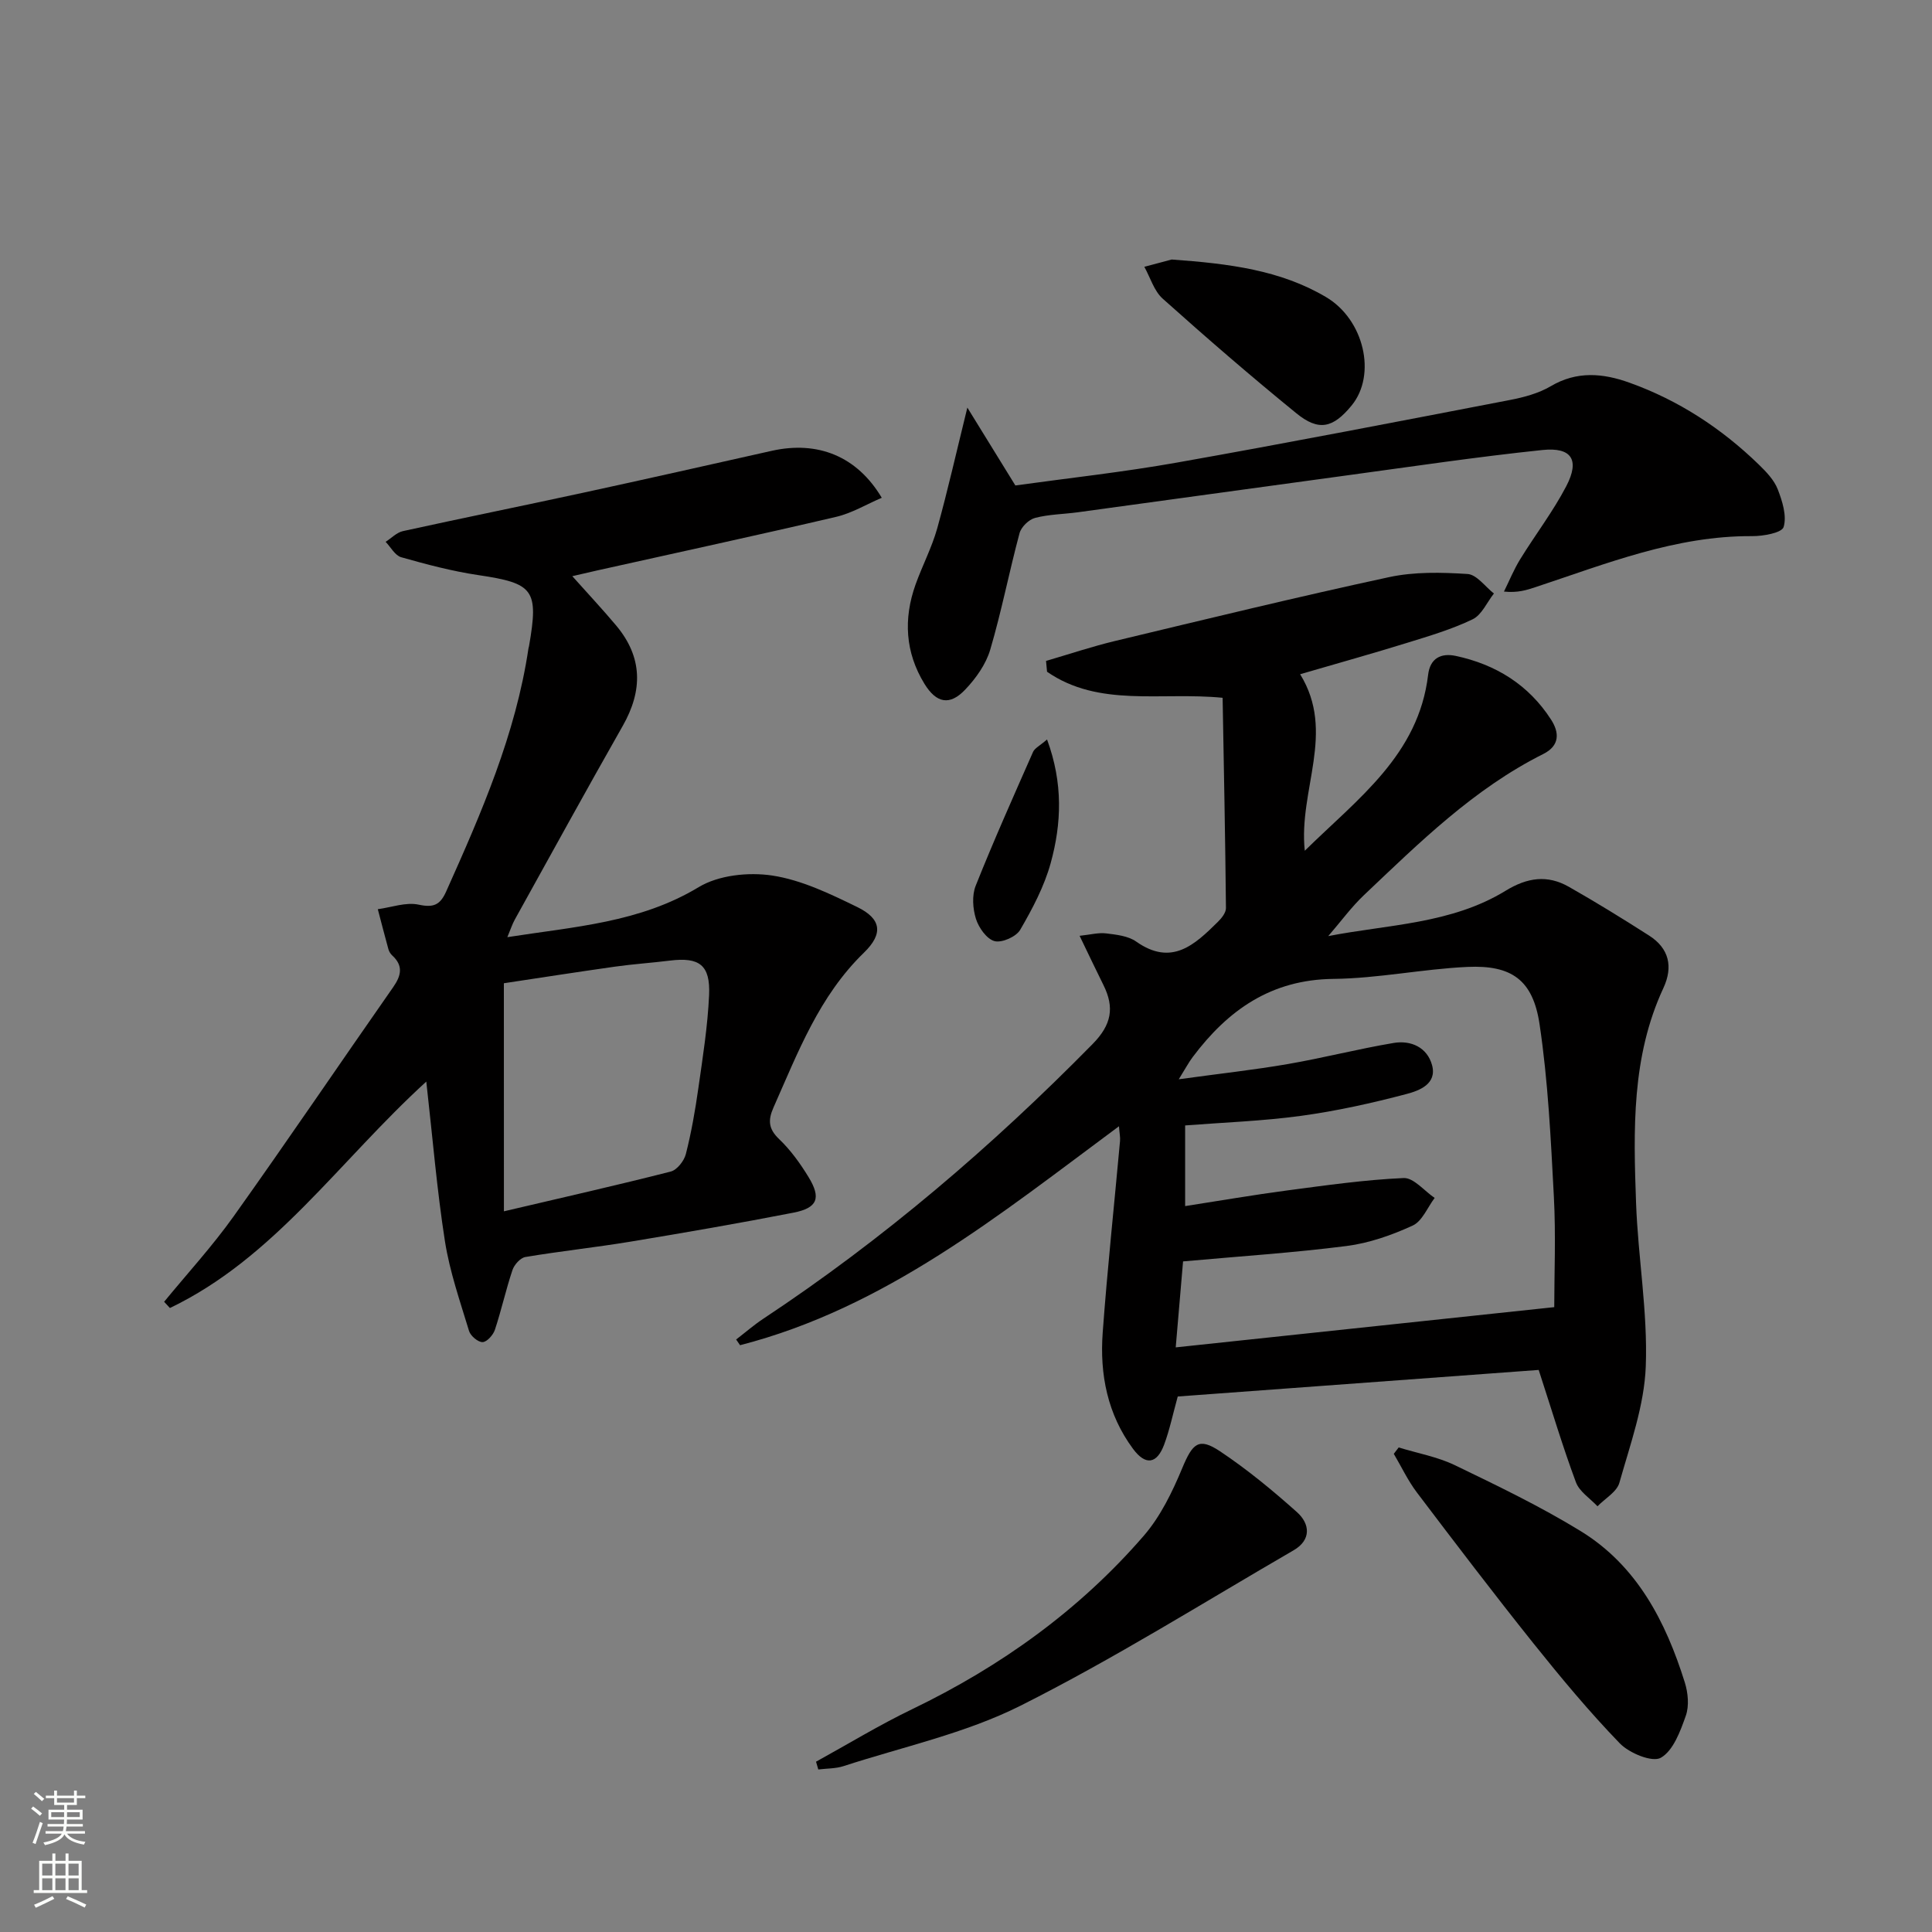
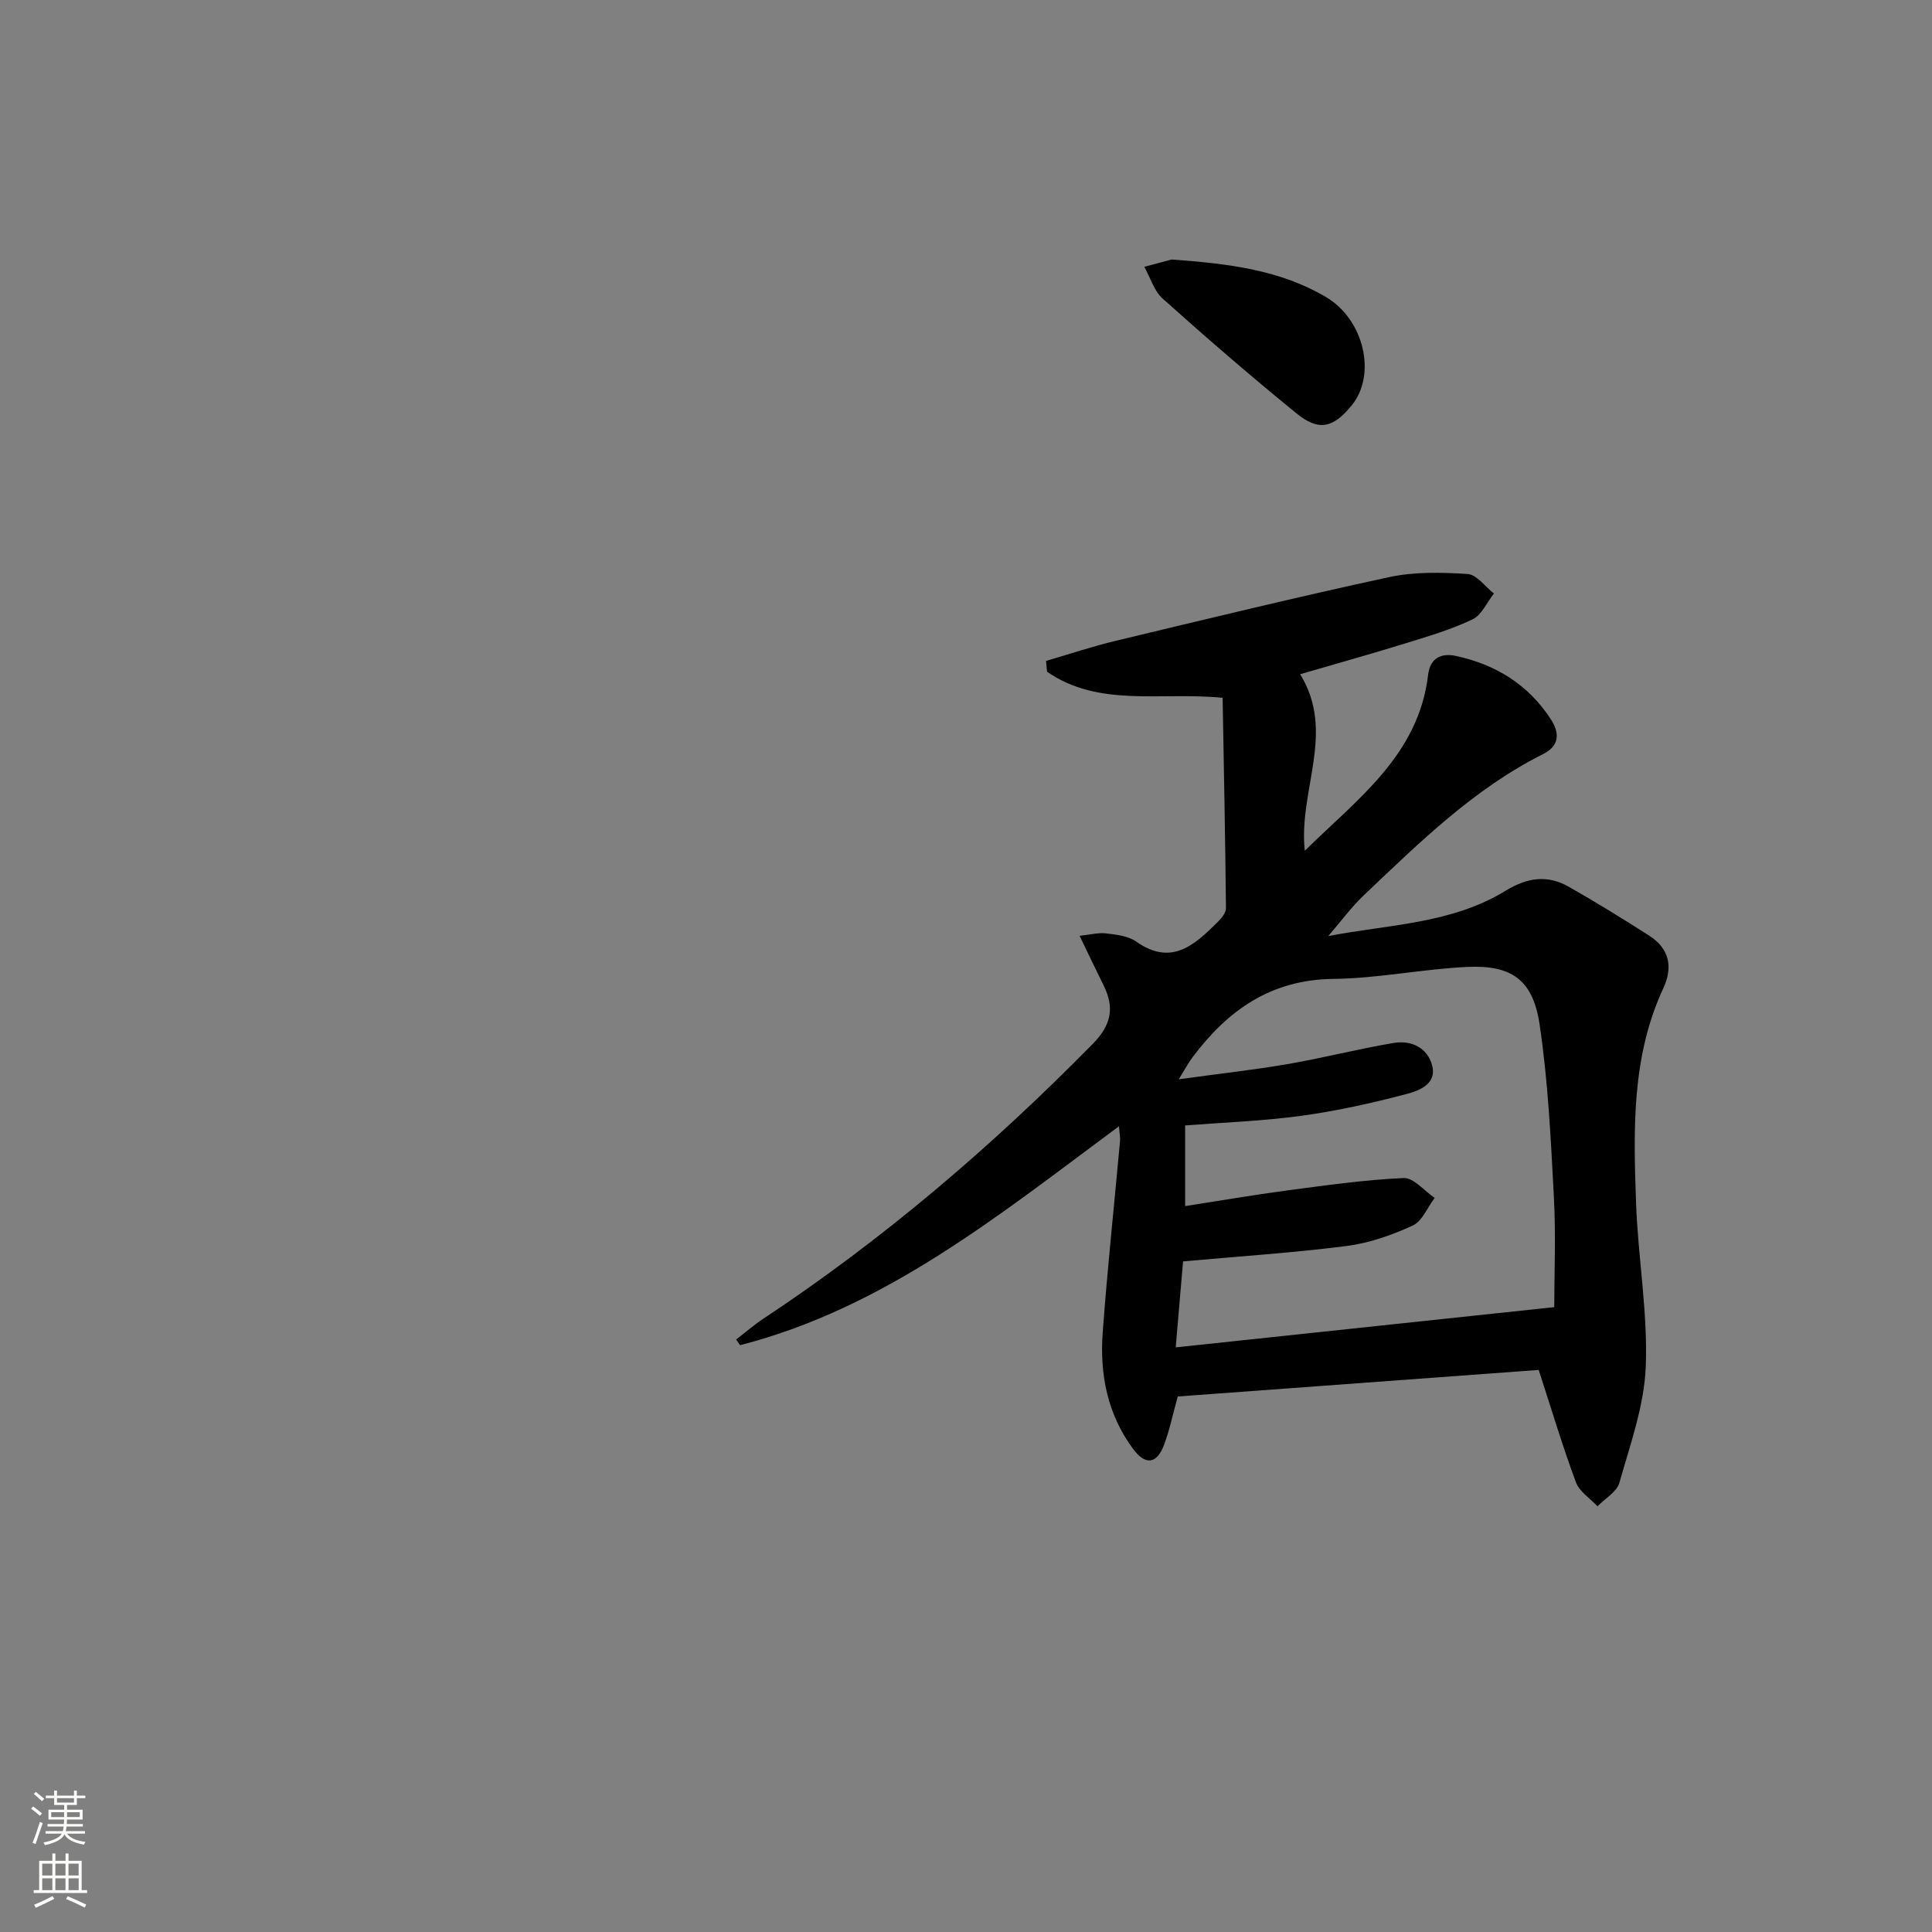
<svg xmlns="http://www.w3.org/2000/svg" enable-background="new 0 0 400 400" viewBox="0 0 400 400">
  <rect x="0" y="0" width="400" height="400" fill="#808080" stroke="none" />
  <g fill="#010000">
    <path d="m216.57 136.84c4.78-1.4 9.52-2.99 14.36-4.15 18.86-4.52 37.7-9.11 56.66-13.2 5.24-1.13 10.85-1 16.25-.65 1.9.12 3.65 2.62 5.46 4.04-1.45 1.83-2.52 4.43-4.41 5.34-4.3 2.07-8.96 3.45-13.55 4.87-7.1 2.2-14.26 4.2-22.16 6.5 7.45 12.09-.38 23.93.96 36.55 11.02-10.84 23.57-19.84 25.54-36.45.41-3.42 2.68-4.54 5.72-3.89 8.3 1.77 15.1 5.99 19.74 13.2 1.7 2.64 1.85 5.36-1.61 7.1-14.37 7.19-25.65 18.34-37.12 29.21-2.63 2.49-4.79 5.47-7.41 8.5 12.4-2.42 25.46-2.49 36.72-9.39 4.52-2.77 8.67-3.33 13.09-.82 5.64 3.2 11.16 6.61 16.62 10.1 4.15 2.65 5 6.47 2.96 10.86-6.63 14.25-6.2 29.42-5.66 44.53.41 11.28 2.43 22.57 2.01 33.79-.3 8.1-3.22 16.16-5.46 24.1-.53 1.9-2.97 3.27-4.54 4.88-1.53-1.64-3.74-3.03-4.46-4.97-2.71-7.28-4.94-14.74-7.71-23.26-24.42 1.8-49.54 3.64-74.73 5.5-1.02 3.68-1.68 6.91-2.82 9.97-1.51 4.04-3.86 4.34-6.43.88-5.3-7.15-6.92-15.43-6.29-24.05.97-13.25 2.39-26.47 3.59-39.7.07-.77-.11-1.57-.22-3.05-24.76 18.35-48.39 37.6-78.45 45.33-.27-.39-.54-.79-.81-1.18 1.88-1.44 3.67-3.01 5.64-4.31 24.82-16.43 47.29-35.64 68.15-56.85 3.95-4.01 4.57-7.56 2.26-12.22-1.55-3.11-3.03-6.25-4.94-10.2 2.2-.23 3.89-.7 5.5-.5 2.13.26 4.55.52 6.21 1.69 7.36 5.19 12.14.64 16.93-4.09.77-.76 1.67-1.89 1.66-2.85-.14-14.43-.43-28.86-.69-43.53-12.8-1.26-25.58 2.05-36.35-5.39-.06-.74-.14-1.49-.21-2.24zm26.85 142.12c25.85-2.75 51.35-5.46 78.37-8.33 0-6.73.35-14.84-.08-22.91-.63-11.91-1.2-23.89-2.96-35.66-1.37-9.18-5.78-12.29-14.94-11.87-9.27.43-18.49 2.38-27.74 2.48-12.91.14-21.84 6.46-29.14 16.19-.8 1.06-1.43 2.26-2.88 4.59 8.5-1.17 15.58-1.94 22.59-3.15 7.34-1.27 14.58-3.14 21.92-4.37 3.58-.6 6.93.93 7.93 4.59 1.07 3.91-2.67 5.29-5.24 5.97-7.18 1.9-14.49 3.52-21.85 4.53-7.99 1.09-16.09 1.37-24.03 1.99v16.7c7.34-1.14 14.17-2.32 21.04-3.23 8.05-1.06 16.11-2.22 24.2-2.58 2.07-.09 4.28 2.67 6.42 4.12-1.49 1.97-2.58 4.82-4.55 5.72-4.31 1.98-9 3.63-13.68 4.23-11.02 1.41-22.13 2.13-33.86 3.19-.5 5.76-1.02 11.94-1.52 17.8z" />
-     <path d="m182.56 103.06c-3.2 1.37-6.18 3.18-9.41 3.94-16.46 3.85-32.99 7.42-49.49 11.1-1.6.36-3.2.74-5.17 1.19 3.2 3.59 6.25 6.84 9.1 10.24 5.48 6.55 5.51 13.43 1.34 20.76-7.56 13.3-14.92 26.71-22.34 40.09-.54.97-.88 2.06-1.55 3.65 13.91-2.18 27.41-2.99 39.62-10.36 4.13-2.49 10.31-3.14 15.22-2.4 6.07.92 11.97 3.78 17.6 6.52 4.96 2.42 5.48 5.48 1.39 9.45-9.28 9-13.67 20.66-18.72 32.04-1.17 2.64-1.07 4.43 1.16 6.56 2.38 2.27 4.37 5.04 6.09 7.86 2.66 4.35 1.86 6.4-3.13 7.37-11.23 2.19-22.51 4.14-33.8 6.01-7.21 1.19-14.49 1.96-21.69 3.17-1.04.17-2.31 1.59-2.68 2.7-1.37 4.08-2.29 8.3-3.64 12.38-.36 1.07-1.65 2.52-2.55 2.54-.95.02-2.49-1.29-2.8-2.31-1.86-6.14-4-12.27-4.99-18.57-1.66-10.62-2.54-21.36-3.86-33.06-18.07 16.48-31.49 36.53-53.08 46.88-.4-.43-.8-.86-1.2-1.29 4.82-5.87 9.98-11.5 14.38-17.67 11.19-15.7 22-31.67 33.05-47.48 1.67-2.39 2.12-4.43-.21-6.56-.35-.32-.65-.81-.78-1.27-.76-2.76-1.47-5.53-2.2-8.3 2.83-.38 5.83-1.51 8.46-.94 3.14.68 4.47.02 5.71-2.76 7.27-16.23 14.37-32.49 17.02-50.28.02-.16.09-.32.12-.49 2.03-11.7.96-13-10.49-14.7-5.39-.8-10.71-2.21-15.97-3.7-1.28-.36-2.17-2.09-3.23-3.19 1.19-.76 2.29-1.94 3.59-2.22 12.47-2.74 24.99-5.27 37.47-7.98 12.97-2.81 25.92-5.74 38.87-8.64 9.51-2.13 17.64 1.08 22.79 9.72zm-78.23 147.73c12.34-2.9 23.48-5.41 34.53-8.23 1.31-.33 2.78-2.21 3.14-3.63 1.14-4.48 1.94-9.07 2.59-13.66.91-6.39 1.93-12.81 2.22-19.24.28-6.25-2.02-7.9-8.1-7.15-3.78.47-7.59.72-11.36 1.25-7.98 1.13-15.94 2.37-23.03 3.44.01 15.94.01 31.15.01 47.22z" />
-     <path d="m200.28 84.39c3.42 5.55 6.53 10.59 9.94 16.12 10.92-1.52 22.26-2.75 33.46-4.74 23.01-4.08 45.95-8.53 68.9-12.95 2.91-.56 5.95-1.37 8.47-2.85 5.43-3.21 10.82-2.71 16.31-.74 10.18 3.65 19.05 9.45 26.79 16.96 1.53 1.49 3.16 3.18 3.91 5.11.96 2.47 1.91 5.51 1.22 7.81-.36 1.21-4.24 1.91-6.53 1.89-15.82-.1-30.21 5.72-44.84 10.56-1.82.6-3.64 1.21-6.53.92 1.1-2.23 2.05-4.57 3.35-6.68 3.13-5.09 6.81-9.88 9.56-15.16 2.82-5.42 1.11-8.1-4.95-7.47-13.52 1.41-26.98 3.42-40.45 5.25-18.58 2.52-37.15 5.11-55.73 7.64-2.96.4-6.01.42-8.87 1.17-1.29.34-2.87 1.88-3.21 3.18-2.15 8-3.72 16.16-6.06 24.09-.89 3.02-2.96 5.94-5.17 8.26-3.18 3.37-5.96 2.87-8.45-1.18-3.99-6.5-4.38-13.46-1.84-20.57 1.4-3.91 3.36-7.63 4.48-11.61 2.18-7.85 3.98-15.85 6.24-25.01z" />
-     <path d="m168.95 364.74c6.63-3.65 13.11-7.6 19.92-10.88 18.34-8.84 34.59-20.49 47.92-35.88 3.47-4 5.93-9.09 7.99-14.04 2.13-5.1 3.39-6.41 7.79-3.48 5.63 3.75 10.9 8.1 15.95 12.61 2.71 2.42 3.01 5.75-.69 7.9-18.77 10.88-37.2 22.46-56.55 32.18-11.42 5.73-24.33 8.5-36.61 12.5-1.65.54-3.5.48-5.25.7-.16-.54-.31-1.08-.47-1.61z" />
-     <path d="m289.58 299.68c3.9 1.2 8.02 1.93 11.65 3.68 8.81 4.25 17.68 8.52 26 13.62 11.67 7.15 17.63 18.7 21.59 31.35.67 2.14.93 4.85.21 6.89-1.13 3.22-2.6 7.24-5.18 8.71-1.77 1-6.51-.95-8.48-2.98-6.35-6.56-12.21-13.62-17.92-20.75-8.2-10.26-16.16-20.72-24.1-31.2-1.86-2.46-3.2-5.32-4.78-8 .35-.44.68-.88 1.01-1.32z" />
    <path d="m242.59 53.73c11.98.86 22.51 2.2 31.94 7.77 7.91 4.67 10.52 16.1 5.31 22.45-3.84 4.68-6.8 5.4-11.45 1.61-9.42-7.67-18.61-15.62-27.66-23.72-1.8-1.61-2.57-4.37-3.81-6.6 2.27-.61 4.56-1.22 5.67-1.51z" />
-     <path d="m216.78 153.1c3.35 9.07 3 17.42.76 25.57-1.33 4.84-3.78 9.47-6.32 13.84-.83 1.43-3.79 2.74-5.31 2.34-1.62-.43-3.27-2.77-3.85-4.61-.66-2.1-.85-4.85-.06-6.84 3.72-9.34 7.83-18.53 11.89-27.74.35-.77 1.38-1.25 2.89-2.56z" />
  </g>
  <path d="m6.44 374.46.42-.45c.65.47 1.27.95 1.85 1.44l-.45.49c-.65-.56-1.25-1.06-1.82-1.48m.93 7.33-.63-.26c.55-1.36 1.05-2.8 1.52-4.33.19.1.38.19.59.27-.46 1.29-.95 2.73-1.48 4.32m-.38-10.38.44-.42c.43.34 1.01.82 1.74 1.44l-.49.49c-.53-.51-1.09-1.01-1.69-1.51m2.5.35h1.72v-1.04h.59v1.04h3.52v-1.04h.59v1.04h1.75v.53h-1.75v1.42h-2.03v.97h3.22v2.03h-3.24c0 .35-.01.66-.03.93h3.32v.53h-3.37c-.03.27-.08.58-.15.94h3.96v.53h-3.71c.67.92 1.93 1.48 3.79 1.68-.13.24-.23.44-.29.59-2.13-.38-3.48-1.08-4.04-2.12-.43.97-1.77 1.72-4.03 2.23-.09-.19-.2-.37-.33-.55 2.1-.42 3.37-1.03 3.81-1.83h-3.36v-.53h3.58c.08-.29.13-.61.16-.94h-3.33v-.53h3.39c.02-.27.04-.58.04-.93h-3.23v-2.03h3.25v-.97h-2.07v-1.42h-1.73zm1.12 3.44v1h2.65c.01-.3.02-.44.01-.4v-.25-.35zm1.19-2h3.52v-.91h-3.52zm4.71 2h-2.63v.59c0 .15-.01.28-.01.4h2.64z" fill="#fbfcfa" />
  <path d="m13.56 383.74h.63v1.52h2.72v6.07h1.13v.6h-11.06v-.6h1.13v-6.07h2.73v-1.52h.63v1.52h2.1v-1.52zm-2.69 8.83.38.56c-1.24.63-2.53 1.25-3.85 1.85-.1-.21-.21-.42-.34-.63 1.36-.55 2.63-1.15 3.81-1.78m-2.13-4.27h2.1v-2.45h-2.1zm0 3.04h2.1v-2.46h-2.1zm2.72-3.04h2.1v-2.45h-2.1zm0 3.04h2.1v-2.46h-2.1zm6.07 3.6c-1.41-.71-2.7-1.3-3.86-1.78l.35-.56c1.45.62 2.75 1.19 3.84 1.72zm-1.25-9.09h-2.1v2.45h2.1zm-2.09 5.49h2.1v-2.46h-2.1z" fill="#fbfcfa" />
</svg>